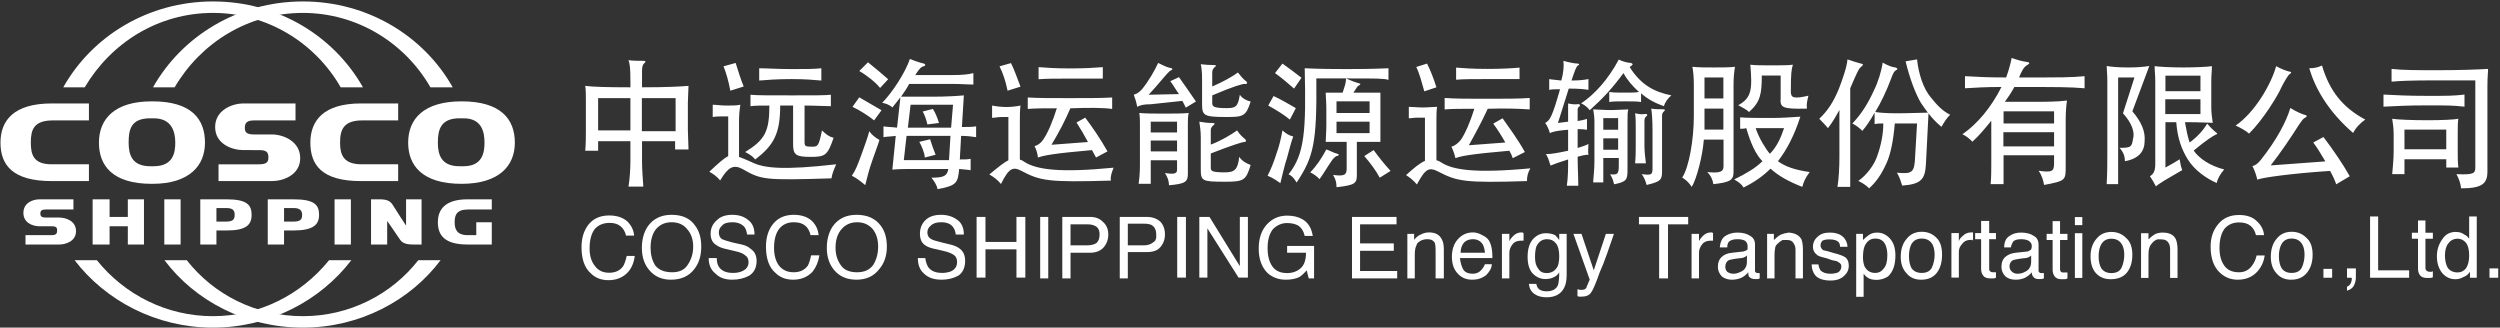
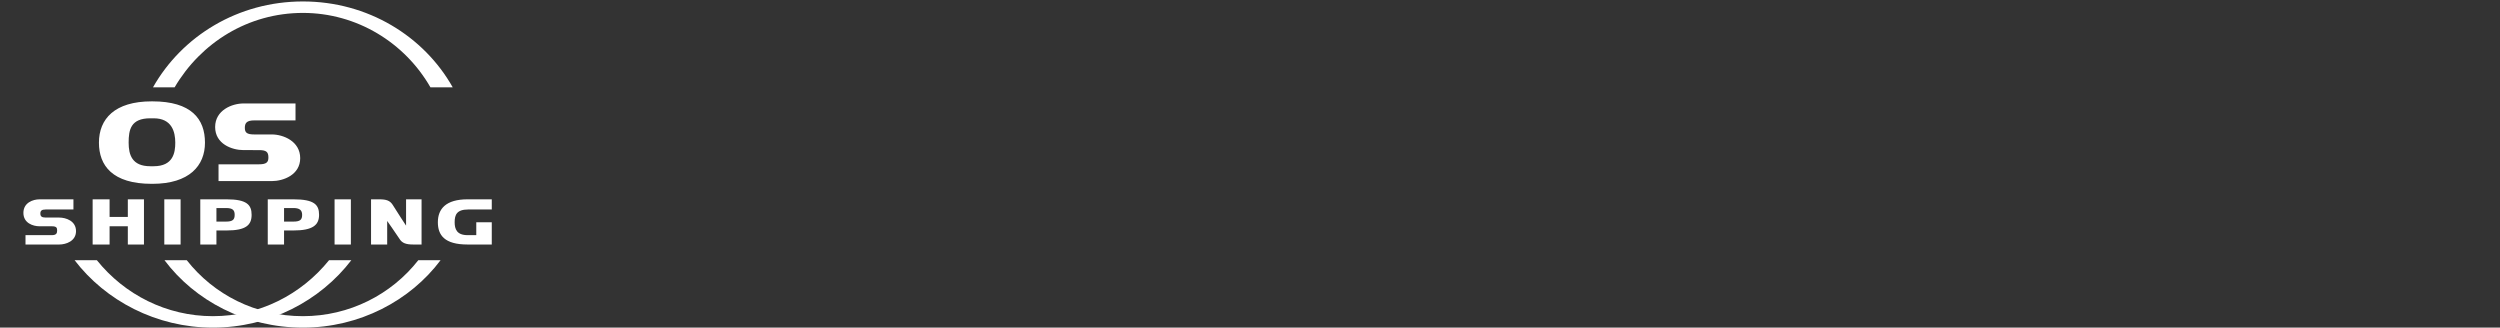
<svg xmlns="http://www.w3.org/2000/svg" version="1.2" viewBox="0 0 1549 203" width="1549" height="203">
  <rect x="0" y="0" width="1549" height="203" fill="#333333" stroke="none" />
  <title>600026</title>
  <style>
		.s0 { fill: #ffffff } 
	</style>
  <g id="Page 1">
-     <path id="Path 21" fill-rule="evenodd" class="s0" d="m210.7 88.4c0 7.5 2.1 13.4 13.4 13.4h22.6v10.4h-23.1c-24.2 0-31.3-10-31.3-23.8 0-13.8 8.3-24.3 31.3-24.3h23.1v10.5h-22.2c-11.7 0-13.8 5.8-13.8 13.8z" />
-     <path id="Path 22" fill-rule="evenodd" class="s0" d="m319 88.4c0 14.2-9.6 25.5-33 25.5-24.3 0-33.1-11.3-33.1-25.5 0-14.7 9.6-25.6 33.1-25.6 24.2 0 33 10.9 33 25.6zm-18.8 0c0-6.7-1.7-15.1-13-15.1h-2.5c-11.7 0-13.4 7.1-13.4 15.1 0 7.5 2.1 14.6 13.4 14.6h2.5c11.7 0 13-8.4 13-14.6zm-281.1 0c0 7.5 1.7 13.4 12.9 13.4h23.1v10.4h-23.1c-24.2 0-31.7-10-31.7-23.8 0-13.8 8.3-24.3 31.7-24.3h23.1v10.5h-22.2c-12.1 0-13.8 5.8-13.8 13.8z" />
    <path id="Path 23" fill-rule="evenodd" class="s0" d="m127 88.4c0 14.2-9.6 25.5-32.6 25.5h-0.4c-24.3 0-32.7-11.3-32.7-25.5 0-14.7 9.7-25.6 32.7-25.6h0.4c24.2 0 32.6 10.9 32.6 25.6zm-18.4 0c0-6.7-2.1-15.1-13.4-15.1h-2.1c-12.1 0-13.4 7.1-13.4 15.1 0 7.5 2.1 14.6 13.4 14.6h2.1c12.1 0 13.4-8.4 13.4-14.6zm42.3 4.6c-7.2 0-17.6-3.8-17.6-14.3 0-10.4 10.4-14.6 17.6-14.6h32.2v10.5h-25.6c-4.6 0-5.8 1.6-5.8 4.6 0 2.9 1.2 4.1 5.8 4.1h10.9c7.1 0 17.6 4.2 17.6 14.7 0 10.4-10.5 14.2-17.6 14.2h-33v-10.4h25.1c4.6 0 5.8-1.3 5.8-4.2 0-3.4-1.2-4.6-5.8-4.6zm-126.4 47.2c-4.1 0-10-2-10-8.3 0-6.3 5.9-8.4 10-8.4h21v6.3h-17.2c-2.5 0-3.3 0.8-3.3 2.5 0 1.7 0.8 2.5 3.3 2.5h8.4c4.2 0 10.4 2.1 10.4 8.4 0 6.2-6.2 8.3-10.4 8.3h-20.9v-5.8h16.3c2.9 0 3.3-1.3 3.3-2.9 0-1.7-0.4-2.6-3.3-2.6zm236.7-16.7v28h-5c-4.6 0-7.1-0.8-8.8-3.7-2.5-3.8-7.5-10.9-7.5-10.9v14.6h-10v-28h5c4.6 0 6.7 0.8 8.4 3.4 2.5 4.1 8.3 12.9 8.3 12.9v-16.3z" />
    <path id="Path 24" fill-rule="evenodd" class="s0" d="m181.8 123.5h-15.9v28h10.1v-8.7h5.8c12.1 0 15.9-3.4 15.9-9.7 0-6.2-2.9-9.6-15.9-9.6zm0 13.8h-5.8v-8.4h5.8c3.8 0 5.4 1.3 5.4 4.2 0 3-1.2 4.2-5.4 4.2zm-41.4-13.8h-16.3v28h10v-8.7h6.3c12.1 0 15.5-3.4 15.5-9.7 0-6.2-3-9.6-15.5-9.6zm-0.4 13.8h-5.9v-8.4h5.9c4.2 0 5.4 1.3 5.4 4.2 0 3-1.2 4.2-5.4 4.2zm67.3-13.8v28h10.1v-28zm-105.5 0v28h10.1v-28zm-22.6 0v10.9h-11.3v-10.9h-10.5v28h10.5v-11.3h11.3v11.3h10v-28zm210.9 6.3h14.6v-6.3h-15c-13.4 0-18.4 5.9-18.4 14.2 0 8 4.1 13.8 18.4 13.8h15v-13.8h-9.6v8h-5.4c-6.7 0-8-3.8-8-8 0-4.6 1.3-7.9 8.4-7.9zm-86.2 31.4c-17.2 21.3-43.1 34.7-72 34.7-28.8 0-54.8-13.4-71.9-34.7h-13.8c19.2 25.1 50.6 41.8 85.7 41.8 35.2 0 66.6-16.7 85.8-41.8z" />
    <path id="Path 25" fill-rule="evenodd" class="s0" d="m259.2 161.2c-16.7 21.3-42.7 34.7-71.5 34.7-29.3 0-55.3-13.4-72-34.7h-13.8c18.8 25.1 50.2 41.8 85.8 41.8 35.1 0 66.5-16.7 85.3-41.8zm-151-107.1c16.3-27.7 45.6-46.1 79.5-46.1 33.4 0 63.1 18.4 79 46.1h13.8c-17.9-31.8-52.7-53.2-92.8-53.2-40.2 0-74.9 21.4-92.9 53.2z" />
-     <path id="Path 26" fill-rule="evenodd" class="s0" d="m39.2 54.1c17.9-31.8 52.7-53.2 92.8-53.2 40.2 0 74.9 21.4 92.9 53.2h-13.8c-15.9-27.7-45.6-46.1-79.1-46.1-33.9 0-63.1 18.4-79.5 46.1zm358.6 33.4v12.6c0 3.7 0.4 10.4 0.8 15.5h-9.2c0.8-4.2 1.2-11.8 1.2-15.5v-12.6h-20v5.9h-8c0.4-3.4 0.4-9.2 0.4-12.6v-18.8c0-2.9 0-6.7-0.4-8.8q6.3 0.9 28 0.9v-3.8c0-8.4-0.4-10.9-1.2-13 3.3 0.4 6.3 0.4 9.2 0.4 1.7 0 1.7 0.5 0.4 1.7q-1.2 0.9-1.2 4.6v10.1c15 0 24.6-0.5 28.8-0.9 0 2.1-0.4 7.6-0.4 10.5v16.7c0 3.4 0.4 8.8 0.4 12.2h-8.3v-5.1zm-7.2-26.7v20h-20v-20zm28 0v20.5h-20.9v-20.5zm47.2 39.7c7.6 3.8 19.7 5 52.3 1.3-1.6 3.7-2.5 5.8-2.9 8.7-41.8 1.3-43.5 0.9-55.2-5.8-5.5-2.9-8.8-1.3-13.8 7.1-1.7-2.1-3.8-3.8-6.7-5.4 5.8-5.5 9.2-8.4 11.7-9.7v-24.6c-5 0-7.5 0-9.6 0.4v-7.6c2.1 0 5.4 0.5 8.3 0.5 3.4 0 6.7 0 8.8-0.5-0.4 3-0.8 5.5-0.8 10.1v22.2q3.3 1.2 7.9 3.3zm-5-46.9l-8.3 2.6c-0.9-5.1-2.6-11.3-4.2-15.1l7.5-2.1c1.3 4.2 3.4 10.9 5 14.6zm4.2 12.2v-7.1c3.8 0.4 10 0.4 25.9 0.4 15.5 0 20.1 0 23.9-0.4v7.1c-2.9 0-10.1-0.4-16.3-0.4v22.5c0 2.6 0.4 3 4.6 3 3.7 0 4.2-0.4 6.2-10.1 2.6 2.5 4.2 3.8 7.2 4.6-3.8 10.9-5.1 11.8-14.3 11.8-9.2 0-10.8-1.3-10.8-8v-23.8h-8c0 17.1-3.8 24.6-15.5 33.4-1.6-2.1-3.7-3.3-6.2-4.6 12.1-7.5 15-12.5 15-28.8-4.6 0-9.2 0-11.7 0.4zm5.4-15.9v-7.6c4.6 0 11.3 0.5 20.1 0.5 8.4 0 13.8 0 18.4-0.5v7.6c-4.6-0.4-10-0.9-18.4-0.9-8.8 0-15.5 0.5-20.1 0.9zm70.3 48.9c-2.1 5.9-3.3 10.5-4.6 15.9-2.9-2.5-5.8-4.6-8.3-5.8 2.5-3.8 3.3-5.9 6.2-13.8 2.5-7.2 3.4-9.2 4.6-13.8 1.3 2 3.8 4.1 6.3 5.4-0.8 2.9-2.1 5.9-4.2 12.1zm0.9-24.2c-3-2.5-8.8-6.3-13.4-8.4l4.2-5.9c3.7 2.1 10 5.9 13.8 8zm3.7-20.1c-2.5-3.3-8.3-7.9-12.9-10.5l5.4-5.4c4.2 3.4 9.2 7.5 12.5 10.5zm7.6 12.1c-1.7-1.7-4.2-2.5-6.3-2.9 5.9-5.9 14.2-18.4 17.2-27.2 1.6 0.8 6.6 2.5 8.7 2.9 0.9 0.4 1.3 1.3-0.4 1.7-1.2 0.4-2.1 0.8-5 5.4h23.4c5.9 0 9.6-0.4 12.6-1.2v7.1c-3 0-7.6-0.4-12.6-0.4h-27.2c-1.2 2.5-3.3 5.4-5 7.9h20.5c7.1 0 14.2-0.4 18.4-0.8l-1.2 19.6c3.3 0 6.2 0 8.8-0.4v6.7c-2.6-0.4-5.5-0.8-9.3-0.8l-0.8 14.6c2.9 0 5 0 6.7-0.4v7.1c-1.7-0.4-3.8-0.4-7.1-0.8-0.8 8.3-1.3 10.4-13.4 12.5-0.4-2.5-2.1-5-3.8-7.1 8 0 9.7-1.2 10.5-5.4h-20.9c-6.3 0-8.8 0-13.8 0.4l2.1-20.9c-2.5 0.4-5.9 0.4-7.6 0.8v-6.7c2.1 0.4 5.5 0.4 8.4 0.8l2.1-18.8q-2.5 3.2-5 6.3zm8.8 17.6l-1.7 15h28l0.9-15zm27.6-5.1l1.2-14.2h-26.3l-1.7 14.2zm-16.3 18.5c0-2.6-2.1-7.6-3.4-9.7l6.7-1.6c0.9 2.9 2.5 7.5 3.4 9.6zm1.6-20.5c-0.4-2.1-1.6-5.9-2.9-8l6.3-1.6c1.7 2.5 2.9 5.8 3.8 8.7zm50.2-4.6h-4.2c-2.5 0-4.2 0.5-5.9 0.5v-7.6c2.5 0.5 5.9 0.9 8.8 0.9 3.3 0 6.3-0.4 8.8-0.9-0.4 3.4-0.4 5.9-0.4 10.5v23q1.6 0.4 3.3 1.7c7.1 4.2 20.1 6.7 54.8 3.3-1.2 3-2.1 5.5-1.7 8-39.3 1.2-43.9 0-55.2-5.9-5.4-2.9-7.9-2.1-12.9 8-2.1-2.5-4.2-4.2-7.2-5.9 5.5-4.6 9.2-7.5 11.8-8.8zm-0.5-16.3q-1.8-8.8-5-15.1l7.1-2c2.1 4.1 3.8 9.2 5.9 14.6zm12.5 11.3v-7.1c6.3 0.4 13.8 0.4 25.6 0.4 11.7 0 20.4 0 26.7-0.4v7.1c-5.8-0.8-14.2-0.8-25.9-0.4-3.4 7.9-6.7 14.2-11.7 22.6l22.6-1.7q-3.8-7.1-7.1-12.1l5.4-3c4.2 5.5 9.6 13.4 13.8 20.9l-7.1 3.8q-1.3-2.5-2.5-4.6c-24.3 2.1-30.1 3.4-33.5 4.6q-0.4-3.8-2.1-7.1c2.1-0.4 4.2-2.1 5.5-4.2 2.9-4.2 5.8-11.3 8.3-19.2-7.5 0-13.4 0-18 0.4zm26.4-18.8c-8.8 0-14.7 0-19.7 0.4v-7.5c5 0.4 10.9 0.8 19.7 0.8 9.2 0 15-0.4 20.1-0.8v7.1c-5.1 0-10.9 0-20.1 0zm49.8 15.9c-3.8 0-6.3 0.4-8.4 1.6-0.4-2.5-1.3-5.4-2.1-7.5 2.5-0.8 3.4-1.7 5-3.3 4.2-5.1 8-11.8 10.1-16.4 3.3 1.7 5.4 2.6 7.1 3 2.1 0.4 2.5 0.8 0 2.1-0.9 0.8-2.1 2.1-4.2 4.6-3.8 4.6-5.4 6.2-8.8 10l18.8-0.4c-2.1-2.9-3.7-5.9-5.4-8l5.4-2.5c3.8 5.5 7.2 10.1 10.5 15.1l-6.3 3.8c-0.4-0.9-1.2-2.6-2.1-4.2zm0 49.3h-7.5c0.8-5.8 0.8-9.6 0.8-13.4v-23c0-2.9 0-5.4-0.4-7.5 3.8 0.4 10.1 0.4 15.1 0.4 5.4 0 12.1 0 15.5-0.4-0.5 2.1-0.5 4.6-0.5 7.5v30.2c0 5-1.6 6.2-11.7 7.1q0-3.8-2.5-7.6c5.5 0.9 7.5 0.5 7.5-2v-5.9h-16.3zm16.3-38.5v6.7h-16.3v-6.7zm0 11.7v6.7h-16.3v-6.7zm37.2-6.3c1.7 2.6 3.4 4.2 5.1 5.5 0.8 1.2 0.4 1.7-0.9 1.7-0.8 0-7.5 2-20.5 7.1v8.8c0 2 0.5 2.9 8.8 2.9 5.9 0 8-1.7 8.8-9.6 2.1 2.9 4.6 4.1 7.1 5-2.9 9.6-4.2 10.4-15.9 10.4-14.2 0-15-0.4-15-7.9v-19.7c0-3.7-0.5-7.1-0.9-9.6q4.2 0.8 8 0.8c1.6 0 2.1 0.5 0.4 1.7-0.8 0.9-1.3 1.3-1.3 2.9v8.8c6.7-2.5 12.6-6.2 16.3-8.8zm0.5-35.9c1.6 2.1 3.3 4.1 5 5.4 1.2 0.8 0.8 2.1-0.9 1.7-1.2 0-6.2 1.2-20 7.1v4.6c0 2.1 0.4 3.3 8.8 3.3 5.8 0 7.1-0.8 8.3-8.3 1.3 2.1 4.2 3.7 6.7 4.2-2.9 9.2-4.6 9.6-15 9.6-14.3 0-15.1-0.9-15.1-8.4v-15.1q0-5.8-0.8-9.2 4.1 0.5 7.9 0.5c1.7 0 2.1 0.4 0.4 1.6-0.8 0.9-1.2 1.7-1.2 3v8.7c5.8-2.5 12.1-5.8 15.9-8.7zm30.5 52.7c-1.7 5-2.9 10.9-4.2 15.9-2.9-2.1-5-3.4-7.9-4.6 2.1-4.2 3.7-8 5.4-13.4 1.7-4.6 2.9-9.6 3.8-14.7 2.5 2.1 3.7 3 6.7 3.8-1.3 3.4-2.1 6.7-3.8 13zm1.7-23.5q-5-4.1-13.4-8.7l3.3-5.9c4.6 2.1 10.1 5.4 13.8 7.5zm2.6-19.2c-3.4-2.9-7.6-6.7-11.8-9.6l4.6-5.9c4.2 2.9 8 5.9 11.8 8.8zm32.6-6.3h-18.8c0.4 40.2-1.7 48.6-12.2 64.5-1.6-2.6-2.9-4.2-5-5.1 10-12.5 10.9-27.2 10-65.7 3 0 5.9 0.5 26 0.5 19.2 0 23-0.5 25.9-0.5v7.2c-2.9-0.9-6.7-0.9-25.9-0.9zm-9.6 51.5c-2.1 2.9-4.2 6.7-7.2 10.9-2-2.1-4.1-3.4-5.8-4.2 3.8-3.8 7.1-8.8 10-14.2 2.5 0.8 4.2 2 6.3 2.5 1.7 0.4 2.1 1.2 0 1.6-0.8 0.5-2.1 1.3-3.3 3.4zm9.2-51.5q4.6 2.1 7.9 3c1.3 0.4 1.3 0.4 0.4 1.2-1.2 0.4-1.6 1.3-3.7 4.6 10.8 0 13.8 0 16.7 0 0 1.7 0 5.9 0 10v10.1q0 7.1 0 10.4c-2.1 0-5 0-14.6 0v20.5c0 5.1-0.9 6.3-12.6 7.6 0-2.9-0.4-4.6-2.1-7.6 7.1 0.9 8.4 0 8.4-4.1v-16.4c-8 0-10.9 0-13 0 0-2 0.4-5.8 0.4-10.4v-10.1c0-4.1-0.4-7.9-0.4-10 1.7 0 4.6 0 10.5 0 1.2-3.8 2.1-5.8 2.1-8.8zm14.6 14.2v7.2h-20.5v-7.2zm0 12.6v7.1h-20.5v-7.1zm6.3 34.7c-2.5-4.6-5.9-9.2-9.6-13.4l5.8-3.7c3.4 4.6 6.7 8.8 10.5 12.9zm28-37.2h-4.6c-2.5 0-3.8 0.4-5.4 0.4v-7.1c2.5 0 5.4 0.4 8.8 0.4 2.9 0 6.2-0.4 8.7-0.4-0.4 2.9-0.4 5.4-0.4 10.1v23q1.7 0.4 3.4 1.6c6.7 4.2 20 6.7 54.8 3.4-1.7 2.9-2.1 5.4-2.1 7.9-39.3 1.3-43.5 0-54.8-5.8-5.9-3-8-2.1-13.4 7.9-2.1-2.5-4.2-4.2-6.7-5.8 5-4.6 8.8-7.6 11.7-8.8zm-0.4-16.3c-1.7-5.9-2.9-10.9-5-15.1l6.7-2.1c2.1 4.2 4.1 9.2 5.8 14.7zm12.6 11.2v-7.1c6.7 0.5 14.2 0.5 25.9 0.5 11.7 0 20.5 0 26.8-0.5v7.1c-6.3-0.4-14.7-0.8-26-0.4-3.7 8-7.1 14.3-11.7 22.6l22.6-1.7q-3.7-6.6-7.5-11.7l5.8-3.3c3.8 5.4 9.7 13.4 13.8 20.9l-7.5 3.8q-0.8-2.5-2.1-4.6c-24.2 2.1-30.1 3.3-33.4 4.6q-0.9-3.8-2.5-7.1c2-0.5 4.1-2.1 5.8-4.2 2.9-4.2 5.9-11.3 8.4-19.3-8 0-13.4 0-18.4 0.4zm26.7-18.8c-9.2 0-15 0-19.6 0.4v-7.5c5 0.4 10.4 0.8 19.6 0.8 9.2 0 15.1-0.4 19.7-0.8v7.1c-4.6 0-10.5 0-19.7 0zm49.8 15.1c1.7 0.4 4.6 0.8 6.3 0.4 1.3 0 1.3 1.3 0.4 1.7q-0.8 0.4-0.8 2.1v6.7q3.3-0.5 5.8-1.3v6.7q-2.5-0.4-5.8-0.4v11.7c2.5-0.8 5.4-1.7 6.7-2.5 0 1.7-0.4 5 0 6.7-2.1 0-3.8 0.4-6.7 1.2 0 6.3 0.4 12.2 0.4 18h-7.1c0.8-5.4 0.8-10.4 0.8-16.3q-7.9 2.5-10.9 3.8c-0.8-2.5-1.6-5.5-2.9-7.1 3.8 0 8-0.9 13.8-2.1v-13c-4.6 0.4-8.8 0.8-11.3 2.1-0.4-1.7-1.6-4.6-2.9-6.3 2.9-1.7 4.2-3.3 9.2-20.9-3.3 0-5 0-6.7 0.4v-6.7c1.7 0.4 3.8 0.4 7.5 0.9 1.3-4.6 1.7-9.2 1.3-12.2 2.9 0.9 7.1 1.7 8.8 1.7 1.2 0 1.2 0.8 0 1.3-0.9 0.8-1.7 2.9-3.8 9.2 5.5 0 8.4-0.5 10.5-0.9v6.7c-2.5-0.4-5.5-0.8-12.2-0.8l-6.7 21.3 6.3-0.8c0-8 0-10.1 0-11.3zm45.2-0.9c-2.5-0.4-5.4-0.4-10-0.4-5.1 0-7.2 0-9.7 0.4v-6.2c3 0.4 4.6 0.4 9.7 0.4 4.1 0 6.7 0 8.7-0.4-3.7-3.4-7.1-7.1-9.6-11.7-7.1 9.6-12.5 15.4-20.9 23-1.2-1.7-3.8-3.8-5.4-4.2 8.3-5.5 16.7-14.7 23.4-27.2 2.1 1.2 5.9 2.1 7.5 2.1 1.3 0.4 1.3 1.2 0.4 1.7q-0.4 0.4-1.2 0.8c7.1 11.3 15.5 15.5 25.9 17.6-2.1 1.6-4.2 4.6-4.6 6.7-5-1.7-10-4.2-14.2-8zm-23.4 34.7v15.1h-6.3c0.4-4.6 0.8-9.2 0.8-13v-25.1c0-2.1-0.4-5.4-0.8-7.1 2.9 0 6.7 0.4 10.9 0.4 3.7 0 8.3-0.4 10.9-0.4-0.5 1.3-0.5 4.2-0.5 7.1v30.1c0 6.3-0.4 7.6-8.3 9.2-0.5-2-1.3-4.6-2.5-6.2 4.6 0.4 5.4 0 5.4-5.5v-4.6zm9.2-24.7h-9.2v7.2h9.2zm-9.2 19.6h9.2v-7.1h-9.2zm25.5-18v15.5c0 3.3 0.4 7.1 0.9 10.9h-6.7c0.4-4.2 0.4-7.6 0.4-10.9v-10.9c0-3.7 0-6.7-0.4-9.2q3.7 0.9 6.2 0.4c1.7 0 1.7 0.9 0.5 1.7-0.5 0.4-0.9 1.3-0.9 2.5zm10.9-2.1v33.1c0 5.4-0.4 6.7-9.6 8.8-0.4-2.1-1.7-5.1-3-6.7 6.3 0.8 6.7 0.4 6.7-4.2v-22.6c0-6.7-0.4-11.7-0.8-13.8 2.1 0.4 5.4 0.4 7.1 0.4q2.5 0 0.4 1.7c-0.8 0.8-0.8 1.7-0.8 3.3zm25.9 13.8c-0.8 10.5-4.6 24.7-7.5 29.3-1.7-2.5-3.3-4.2-5.9-5.8 4.2-6.3 7.2-23.5 7.2-38.1v-19.3c0-5.4-0.5-9.2-0.9-11.2 4.2 0.4 8 0.4 13.4 0.4 5 0 9.2 0 13-0.4-0.4 2.5-0.9 5.8-0.9 11.2v53.6c0 5-1.2 6.7-12.5 7.9-0.4-2.5-1.3-5-3.8-7.5 8.4 0.9 10.1-0.4 10.1-3.7v-16.4zm12.1-38.5v13h-11.7v-13zm0 19.3v13h-11.7v-13zm10.4 12.5v-7.1c3.4 0.4 12.2 0.4 19.3 0.4 6.7 0 11.7-0.4 18-0.8-3.8 11.7-8.4 20.5-13.9 27.6 4.6 3.4 10.9 5.5 19.7 6.7-2.9 3.8-3.8 6.3-4.6 9.2-8.4-3.3-14.6-6.7-19.7-11.3-4.6 4.6-10 8.4-16.7 11.7-1.2-2.1-2.9-3.3-5.8-5 7.5-3.7 13.3-7.1 17.5-11.3-4.2-4.2-7.5-11.7-10-20.5-1.3 0.4-2.5 0.4-3.8 0.4zm41.4-12.5c-15.9 0.4-16.7-0.8-16.3-6.7v-13.8h-11.7c0 11.3-0.8 16.3-7.9 22.6-1.7-1.7-3.8-2.5-6.7-4.2 8.3-4.6 8.8-9.6 7.5-25.1 2.9 0.4 7.9 0.4 13.4 0.4 5.8 0 10 0 13-0.4-0.9 2.5-1.3 5.4-1.3 16.7 0 3.8 1.7 4.6 10.9 2.5-0.9 3.8-1.3 5.5-0.9 8zm-23 28c4.2-4.2 6.7-9.6 8.8-15.9h-17.6c2.1 6.3 6.3 13 8.8 15.9zm36-15.9c-1.3-1.6-3.3-3.7-5.4-5.8 5.4-5.1 8.8-10.5 12.1-18.4 2.1-5.5 5-13.4 5.4-18.4q4.6 1.6 8 2.5c2.1 0.4 2.1 0.8 0 2.5-0.9 0.8-1.7 2.1-6.3 12.9v61.1h-7.9c0.8-5 1.2-12.1 1.2-18.4v-29.3c-2.1 3.8-4.2 7.6-7.1 11.3zm28.9-2.5v-7.1q-3.8 6.9-7.6 11.3c-1.6-1.7-3.7-3.3-6.2-4.6 5.8-5.9 10-13 13.4-20.5 2.5-5 4.6-11.7 5.4-17.2 2.9 1.7 6.3 3 7.9 3 1.3 0.4 1.7 1.2 0.5 1.6-1.3 0.9-1.7 1.3-3.4 5.9-2.5 6.7-5.8 13.8-9.6 20.1 2.1 0.4 7.1 0.8 13.4 0.8 7.5 0 15.5-0.4 19.2-0.4-1.2-1.7-2.5-3.3-4.2-5.9-3.3-5.4-7.1-15.4-9.6-25.9l7.1-1.2c0.9 8.7 3.8 17.9 8.4 23.4 4.6 5.8 7.9 8.8 12.1 10.9-2.1 2-3.7 4.6-5.4 7.5-3.4-2.9-5.9-5.5-8-8.4l-1.6 31.4c-0.5 9.6-3 12.5-14.7 13.4-0.8-2.5-1.7-5.5-3.3-8 9.6 0.9 10.9 0 11.3-10l1.2-20.5h-13.8c-0.8 10-2.5 18.8-5 24.3-3.3 7.5-6.7 12.1-10.9 15.9-2.1-2.1-4.2-3.4-6.7-4.6 5.5-3.8 9.7-10.1 11.3-14.3 3-7.9 4.2-15.4 4.2-21.3-1.7 0-3.8 0-5.4 0.4zm56-22.2v-7.5c7.1 0.4 13.8 0.8 25.5 0.8 1.7-4.6 3-9.6 3.4-12.1 3.8 1.3 6.3 2.1 9.6 2.5q2.5 0.4 0.4 1.7c-2.5 1.3-3.7 3.8-5.4 7.9 27.6 0 31.8 0 40.6-0.8v7.5c-9.7-0.8-15.9-0.8-43.5-0.8q-2.5 4.6-5.9 9.2h15.5c8.8 0 17.1 0 23-0.8-0.4 2.5-0.8 7.1-0.8 11.7v29.3c0 8.3 0 8.8-13.4 11.3-0.4-2.5-1.3-5.9-3.4-8.8 8.4 1.2 9.6 0.4 9.6-4.6v-5h-31.3v17.9h-8c0.4-4.6 0.4-8.7 0.4-12.1v-27.2c-3.7 4.6-7.5 9.2-11.7 13-1.6-1.7-4.2-3.8-6.2-4.6 9.2-6.3 17.9-16.7 24.2-29.3-10 0-15.9 0.4-22.6 0.8zm55.2 14.3v7.5h-31.3v-7.5zm0 12.9v8.8h-31.4v-8.8zm48.5-12.9q8.4 9.6 7.6 18.4c0 6.2-3.4 10.9-12.2 12.5 0-2.9-0.8-5.4-3.3-8.3 7.1 0 7.5-0.5 8.3-5.5 1.3-4.2-0.8-10-6.2-15.9l7.1-22.2h-10.1v66.1h-7.1c0.4-7.9 0.4-12.9 0.4-20v-44.4c0-3.3-0.4-6.7-0.4-8.8 3 0.5 7.1 0.9 13.4 0.9 5.9 0 9.6-0.4 13-0.9zm46.4 7.6c1.7 2.1 4.2 4.6 5.9 5.8 0.4 0.4 0.4 0.9-0.4 0.9-1.7 0.8-5.9 3.3-13.9 10 3.4 5 10.5 9.6 18.9 11.7-2.5 2.9-4.2 5.9-4.6 8.4-6.7-2.9-13.8-8-18-14.7-3.8-6.2-6.3-12.9-7.1-23h-6.7v28.1c3.3-1.7 6.7-3.8 8.8-5.1 0.4 2.5 0.8 4.6 1.6 6.7l-10.8 6.3c-2.1 1.3-4.6 2.9-5.5 3.8q-1.7-3.4-3.7-6.3c2-1.3 3.3-2.9 3.3-7.5v-51.5c0-3.8-0.4-6.3-0.4-9.2 2.9 0.4 10.4 0.8 17.6 0.8 7.9 0 15.4-0.4 17.9-0.8 0 2.9-0.4 5.4-0.4 9.2v16.3c0 3 0.4 6.3 0.9 9.6-3 0-7.2-0.4-17.2-0.4 0.8 4.6 1.7 9.2 2.9 12.6 5.1-3.8 8.4-7.6 10.9-11.7zm-4.2-29.7v9.6h-21.7v-9.6zm0 14.6v9.2h-21.8v-9.2zm55.2-15.5c-0.8 0.4-3.3 4.6-5 8-2.1 5-11.3 20.1-20.1 28.8-1.6-1.6-5.4-3.7-8.3-5 12.1-8.3 22.1-25.9 25.1-36.8 2.9 1.7 6.3 2.9 8.3 3.4 1.3 0 1.3 0.8 0 1.6zm14.7 42.3l6.3-3.4c5.8 7.6 12.1 16.8 16.3 24.3l-8.4 5q-1.2-3.7-3.8-8.3c-24.2 1.6-41.8 4.1-45.1 5.4-0.5-2.5-1.7-5.9-3-8.4 1.7-0.4 3-1.2 5.1-3.7 10-12.6 15.9-23.9 18.4-32.3 3.3 2.1 7.1 3.8 8.7 4.2 2.1 0.4 1.7 1.3 0 2.1-0.8 0.4-2 2.1-3.7 4.6-4.2 6.7-11.3 17.2-17.2 24.7l33.9-2.5c-2.5-4.2-5-8.4-7.5-11.7zm24.7-5.9c-15.5-13.4-23.5-27.6-27.2-40.1 2.9 0 5.4-0.5 7.9-1.7 4.6 15.5 12.6 25.9 26.8 33.5-2.9 2-5.9 5-7.5 8.3zm46-17.1c-12.6 0-18.8 0.4-27.2 0.8v-7.5c8.4 0.4 14.6 0.8 27.2 0.8 13 0 15.9 0 23-0.8v7.5c-7.5-0.8-10-0.8-23-0.8zm37.2-12.2v53.2c0 7.5-3.3 10.4-16.3 10.4-0.4-3.3-1.3-5.8-2.9-8.8 10.4 0.5 11.7-0.4 11.7-4.1v-54h-24.3c-17.1 0-23 0.4-27.6 0.8v-7.9c6.7 0.8 15.9 0.8 28.9 0.8 13.4 0 24.2-0.4 30.9-0.8 0 2.5-0.4 4.6-0.4 10.4zm-51.4 45.6v9.2h-7.6c0.4-4.1 0.9-10 0.9-13.8v-11.3c0-3.3-0.5-6.7-0.9-9.2 3 0.5 12.2 0.9 21.8 0.9 9.6 0 16.7-0.4 19.2-0.9-0.4 1.7-0.4 5.5-0.4 9.2v11.3c0 3.8 0 6.3 0.4 9.7h-7.5v-5.1zm25.9-18.4v12.2h-25.9v-12.2zm-1127 56.9q3.8 3.8 4.2 8.8h-5q-0.9-3.8-3.4-5.8-2.5-2.1-6.7-2.1-5.8 0-9.2 3.7-3.3 4.2-3.3 12.2 0 6.7 3.3 10.8 3 4.2 8.8 4.2 5.9 0 8.8-4.2 1.3-2.5 2.1-6.2h5q-0.8 6.2-4.2 10-4.6 5-12.1 5-6.7 0-10.9-4.2-5.8-5-5.8-16.3 0-8.3 4.2-13.8 4.6-5.8 12.9-5.8 7.1 0 11.3 3.7z" />
-     <path id="Path 27" fill-rule="evenodd" class="s0" d="m430.7 139.8q3.8 5 3.8 13 0 8.4-4.2 13.8-5 6.7-14.6 6.7-8.4 0-13.4-5.9-4.6-5.4-4.6-13.8 0-7.9 3.7-13.4 5.1-7.1 14.7-7.1 10 0 14.6 6.7zm-4.6 24.3q3.4-5 3.4-11.3 0-6.7-3.8-10.9-3.4-4.2-9.6-4.2-5.9 0-9.6 4.2-3.4 4.2-3.4 11.7 0 6.3 2.9 10.9 3.4 4.2 10.5 4.2 6.7 0 9.6-4.6zm18-4.2q0 3.4 1.3 5.4 2.5 3.8 8.7 3.8 3 0 5.1-0.8 4.6-1.7 4.6-5.9 0-2.9-2.1-4.2-1.7-1.6-5.9-2.5l-5-1.2q-4.6-0.9-6.7-2.5-3.8-2.1-3.8-7.2 0-5 3.8-8.3 3.3-3.4 9.6-3.4 5.9 0 9.6 3 4.2 2.9 4.2 9.2h-4.6q-0.4-3-1.6-4.6-2.6-3-7.6-3-4.6 0-6.3 2.1-2 1.7-2 4.2 0 2.9 2 4.2 1.7 0.8 6.7 2.1l5.5 1.2q3.7 0.9 5.4 2.6 3.8 2.5 3.8 7.5 0 6.3-4.6 9.2-4.6 2.5-10.5 2.5-6.7 0-10.4-3.8-4.2-3.3-4.2-9.6zm59-23q3.7 3.8 4.1 8.8h-5q-0.8-3.8-3.3-5.9-2.5-2.1-7.1-2.1-5.5 0-8.8 3.8-3.4 4.2-3.4 12.1 0 6.7 3 10.9 3.3 4.2 9.2 4.2 5.8 0 8.8-4.2 1.2-2.5 2-6.3h5.1q-0.9 5.9-4.2 10.1-4.6 5-12.1 5-6.7 0-10.9-4.2-5.9-5-5.9-16.3 0-8.4 4.2-13.8 4.6-5.9 13-5.9 7.1 0 11.3 3.8zm42.6 2.9q3.8 5 3.8 13 0 8.4-4.6 13.8-5 6.7-14.2 6.7-8.8 0-13.8-5.9-4.6-5.4-4.6-13.8 0-7.9 3.7-13.4 5.1-7.1 14.7-7.1 10 0 15 6.7zm-4.6 24.3q3-5 3-11.3 0-6.7-3.4-10.9-3.7-4.2-9.6-4.2-5.9 0-9.6 4.2-3.8 4.2-3.8 11.7 0 6.3 3.4 10.9 2.9 4.2 10 4.2 6.7 0 10-4.6zm32.2-4.2q0.5 3.4 1.7 5.4 2.5 3.8 8.8 3.8 2.5 0 5-0.8 4.2-1.7 4.2-5.9 0-2.9-1.7-4.2-2.1-1.6-5.8-2.5l-5-1.2q-5.1-0.9-7.2-2.5-3.3-2.1-3.3-7.2 0-5 3.3-8.3 3.4-3.4 9.7-3.4 5.8 0 10 3 4.2 2.9 4.2 9.2h-5q-0.4-3-1.7-4.6-2.1-3-7.5-3-4.2 0-6.3 2.1-2.1 1.7-2.1 4.2 0 2.9 2.5 4.2 1.3 0.8 6.7 2.1l5 1.2q3.8 0.9 5.9 2.6 3.3 2.5 3.3 7.5 0 6.3-4.2 9.2-4.6 2.5-10.4 2.5-7.1 0-10.9-3.8-3.8-3.3-3.8-9.6zm31.8-25.5h5.5v15.5h19.2v-15.5h5.5v37.6h-5.5v-17.5h-19.2v17.5h-5.5zm44.4 0v38.1h-5v-38.1zm8.7 0h17.2q5 0 7.9 3 3.4 2.9 3.4 7.9 0 4.6-2.9 8-3 3.3-8.4 3.3h-12.1v15.9h-5.1zm20.1 5.5q-1.6-0.9-4.6-0.9h-10.4v13h10.4q3.4 0 5.5-1.3 2.1-1.6 2.1-5.4 0-4.2-3-5.4zm15.5-5.5h16.7q5.1 0 8.4 2.9 2.9 3 2.9 8 0 4.6-2.9 7.9-2.5 3-8.4 3h-11.7v16.3h-5zm19.7 5q-1.7-0.8-4.6-0.8h-10.1v13.4h10.1q3.3 0 5.4-1.7 2.5-1.3 2.1-5 0-4.2-2.9-5.9zm21.3-5v37.6h-5.4v-37.6zm8.3 0h6.3l18.8 30.5v-30.5h5v37.6h-5.8l-19.3-30.5v30.5h-5zm63.6 1.3q5.5 2.9 6.7 10.5h-5q-0.9-4.2-3.8-6.3-2.9-1.7-7.1-1.7-5 0-8.8 3.8-3.3 4.2-3.3 11.7 0 7.1 2.9 11.3 2.9 4.2 9.2 4.2 5 0 8.4-3 3.3-2.9 3.3-9.6h-11.7v-4.2h16.7v20.1h-3.3l-1.3-5q-2.5 2.9-4.6 4.2-3.3 1.6-8.3 1.6-6.7 0-11.3-4.1-5.5-5.5-5.5-15.1 0-9.6 5.1-15.1 5-5.4 12.5-5.4 5.4 0 9.2 2.1zm31-1.3h27.6v4.6h-22.6v11.8h20.9v4.6h-20.9v12.5h23v4.6h-28zm34.3 10.5h4.2v3.7q2-2.5 4.1-3.3 2.5-1.3 5.1-1.3 5.8 0 7.9 4.2 1.3 2.1 1.3 6.3v18h-5.1v-17.6q0-2.5-0.4-4.2-1.2-2.5-4.6-2.5-1.7 0-2.9 0.4-1.7 0.5-3.4 2.1-0.8 1.7-1.2 3-0.4 1.6-0.4 4.1v14.7h-4.6zm46.4 0.8q2.9 1.3 4.2 3.4 1.2 2.1 1.7 5 0.4 1.7 0.4 5.8h-20.1q0.4 4.2 2.1 7.2 1.7 2.5 5.9 2.5 3.3 0 5.4-2.5 1.2-1.3 2.1-3.4h4.2q0 1.7-0.9 3.4-1.2 2-2.5 3.3-2.1 1.7-5 2.5-1.7 0.4-3.8 0.4-5.4 0-8.8-3.7-3.7-3.8-3.7-10.5 0-6.7 3.7-10.9 3.8-4.2 9.3-4.2 2.9 0 5.8 1.7zm1.7 10.9q-0.4-3.4-1.3-5-2.1-3.4-6.2-3.4-3.4 0-5.5 2.1-2.1 2.5-2.1 6.3zm10.5-11.7h4.6v4.6q0.4-1.3 2.5-3.4 2.1-2.1 5-2.1 0 0 0.4 0 0.4 0 0.9 0.5v4.6q0 0-0.5 0-0.4 0-0.8 0-3.8 0-5.4 2.1-2.1 2.5-2.1 5.4v15.9h-4.6zm33 0.8q1.3 1.3 2.5 3v-3.8h4.6v25.5q0 5-1.6 8-3 5.8-10.9 5.8-4.6 0-7.5-2.1-3-2.1-3.4-6.2h4.6q0.4 2 1.3 2.9 1.6 1.7 5 1.7 5.4 0 7.1-3.8 0.8-2.5 0.8-8-1.2 2.1-3.3 3-2.1 1.2-5.4 1.2-4.2 0-7.6-3.3-3.3-3.4-3.3-10.5 0-7.1 3.3-10.9 3.4-3.7 8-3.7 3.3 0 5.8 1.2zm0.4 5q-2-2.5-5.4-2.5-4.6 0-6.7 4.6-0.8 2.6-0.8 6.7 0 4.6 2.1 7.1 1.6 2.6 5 2.6 5 0 7.1-4.6 0.8-2.6 0.8-5.9 0-5.4-2.1-8zm31-5.8h5q-0.8 2.5-4.2 12.1-2.5 7.1-4.6 11.7-3.7 10.5-5.4 12.6-1.7 2.5-5.9 2.5-0.8 0-1.2 0-0.9 0-1.3-0.4v-4.2q1.3 0.4 1.7 0.4 0.4 0 0.8 0 1.3 0 2.1-0.4 0.5-0.4 0.9-0.8 0-0.5 0.8-2.1 0.8-2.1 1.3-3l-10.1-28.4h5l7.6 22.6zm51-10.5v4.6h-12.5v33.5h-5.5v-33.5h-12.5v-4.6zm2.1 10.5h4.6v4.6q0.4-1.3 2.5-3.4 2.1-2.1 5-2.1 0 0 0.4 0 0.4 0 0.8 0.5v4.6q-0.4 0-0.4 0-0.4 0-0.8 0-3.8 0-5.4 2.1-2.1 2.5-2.1 5.4v15.9h-4.6zm32.2 10.9q1.6-0.4 2.5-1.3 0-0.8 0-2.1 0-2.1-1.7-3.3-1.7-0.9-4.6-0.9-3.8 0-5.4 1.7-0.9 1.3-0.9 3.4h-4.6q0.4-5.1 3.4-7.1 3.3-2.1 7.5-2.1 5 0 8 2.1 2.9 1.6 2.9 5.4v16.3q0 0.4 0.4 0.8 0.4 0.5 1.3 0.5 0.4 0 0.4 0 0.4 0 0.8 0v3.3q-0.8 0.4-1.2 0.4-0.9 0-1.7 0-2.5 0-3.8-1.6-0.4-0.9-0.4-2.6-1.7 2.1-4.2 3.4-2.9 1.2-5.8 1.2-3.8 0-6.3-2-2.5-2.6-2.5-5.9 0-4.2 2.5-6.3 2.1-2.1 6.3-2.5zm-10.1 12.6q1.7 1.2 3.8 1.2 2.1 0 4.6-1.2 3.8-1.7 3.8-6.3v-3.8q-0.9 0.9-2.1 1.3-1.3 0.4-2.5 0.4l-3 0.4q-2.5 0.4-3.7 0.8-2.1 1.3-2.1 4.2 0 1.7 1.2 3zm24.7-23.5h4.2v3.8q2.1-2.1 4.2-3.3 2.1-0.9 5-1.3 5.8 0.4 7.9 4.2 0.9 2.5 0.9 6.7v17.5h-4.6v-17.5q0-2.5-0.9-3.8-1.2-2.5-4.1-2.5-1.7 0-3 0-1.6 0.8-3.3 2.5-1.3 1.3-1.3 2.5-0.4 1.7-0.4 4.2v14.6h-4.6zm31.8 18.9q0.4 2.5 1.3 3.7 2 2.1 6.2 2.1 2.5 0 4.6-0.8 2.1-1.3 2.1-3.8 0-1.6-1.7-2.5-0.8-0.8-3.7-1.2l-3.8-1.3q-3.7-0.8-5.4-1.7-3-2.1-3-5.4 0-3.8 3-6.3 2.5-2.5 7.5-2.5 6.3 0 9.2 3.8 1.7 2.5 1.7 5h-4.6q0-1.7-0.9-2.9-1.6-1.7-5.8-1.7-2.5 0-4.2 0.8-1.2 1.3-1.2 3 0 1.6 1.6 2.9 1.3 0.4 3.4 0.8l2.9 0.9q5 1.2 7.1 2.5 2.5 1.6 2.5 5.4 0 3.8-2.9 6.3-2.9 2.9-8.4 2.9-6.2 0-9.2-2.9-2.5-2.9-2.5-7.1zm23.4-18.9h4.2v3.8q1.7-1.7 3.4-2.9 2.1-1.7 5.4-1.7 4.6 0 8 3.8 3.3 3.7 3.3 10.4 0 8.8-4.6 13-3.3 2.1-7.1 2.1-3.4 0-5.4-1.3-1.3-0.8-2.6-2.5v14.3h-4.6zm17.2 21.3q2.1-2.5 2.1-8 0-3.3-0.9-5.8-1.6-4.6-6.6-4.6-4.6 0-6.7 5-0.9 2.5-0.9 6.7 0 2.9 0.9 5.4 2.1 4.2 6.7 4.2 3.3 0 5.4-2.9zm32.6-18.8q3.4 3.3 3.4 10.4 0 6.7-3 10.9-3.3 4.6-10 4.6-5.9 0-9.2-4.2-3.4-3.7-3.4-10 0-7.1 3.8-11.3 3.4-4.2 9.2-4.2 5.5 0 9.2 3.8zm-2.9 18.4q1.7-3.8 1.7-8 0-3.7-1.3-6.3-2.1-3.7-6.7-3.7-4.2 0-6.3 3.3-1.6 3-1.6 7.6 0 4.6 1.6 7.5 2.1 2.9 6.3 2.9 4.6 0 6.3-3.3zm12.1-21.4h4.6v5.1q0.4-1.7 2.5-3.4 2.1-2.1 5.1-2.1 0 0 0.4 0 0.4 0 0.8 0v5q-0.4 0-0.4-0.4-0.4 0-0.8 0-3.8 0-5.5 2.5-2.1 2.1-2.1 5v15.9h-4.6zm18.4-7.5h5v7.5h4.2v3.8h-4.2v18.4q0 1.3 0.9 1.7 0.4 0.4 1.7 0.4 0.4 0 0.8 0 0.4 0 0.8 0v3.4q-0.8 0.4-1.6 0.4-0.9 0-1.7 0-3.4 0-4.6-1.7-1.3-1.7-1.3-4.2v-18.4h-3.7v-3.8h3.7zm28.9 18.9q1.2-0.4 2.1-1.3 0.4-0.8 0.4-2.1 0-2.1-2.1-3.3-1.7-0.9-4.6-0.9-3.8 0-5 1.7-0.8 1.3-1.3 3.4h-4.1q0-5.1 3.3-7.1 2.9-2.1 7.1-2.1 5 0 8 2.1 2.9 1.6 2.9 5.4v16.3q0 0.4 0.4 0.8 0.4 0.5 1.3 0.5 0.4 0 0.8 0 0.4 0 0.8 0v3.3q-1.2 0.4-1.6 0.4-0.9 0-1.7 0-2.5 0-3.4-1.6-0.8-0.9-0.8-2.6-1.7 2.1-4.2 3.4-2.5 1.2-5.8 1.2-3.8 0-6.3-2-2.5-2.6-2.5-5.9 0-4.2 2.5-6.3 2.5-2.1 6.3-2.5zm-9.7 12.6q1.3 1.2 3.4 1.2 2.5 0 4.6-1.2 3.8-1.7 3.8-6.3v-3.8q-0.9 0.9-2.1 1.3-1.3 0.4-2.5 0.4l-3 0.4q-2.5 0.4-3.7 0.8-2.1 1.3-2.1 3.8 0 2.1 1.6 3.4zm25.1-31.4h4.6v7.9h4.6v3.8h-4.6v18q0 1.7 1.3 2.1 0.4 0 1.7 0 0.4 0 0.8 0 0.4 0 0.8 0v3.7q-0.8 0.5-1.6 0.5-0.9 0-2.1 0-2.9 0-4.2-1.7-1.3-1.7-1.3-4.2v-18.4h-3.7v-3.8h3.7zm13.8 2.5h4.6v-5h-4.6zm4.6 5v27.7h-4.6v-27.7zm27.2 3q3.8 3.3 3.8 10.4 0 6.7-3.3 10.9-3.4 4.2-10.1 4.2-5.8 0-9.2-3.8-3.3-3.7-3.3-10.4 0-6.7 3.7-10.9 3.4-4.2 9.2-4.2 5.5 0 9.2 3.8zm-2.9 18.4q1.7-3.8 1.7-8 0-3.7-1.3-6.2-2.1-3.8-6.7-3.8-4.1 0-6.2 3.3-1.7 3-1.7 7.6 0 4.6 1.7 7.5 2.1 2.9 6.2 2.9 4.6 0 6.3-3.3zm12.1-21.4h4.6v3.8q2.1-2.1 4.2-3.3 2.1-0.9 4.6-0.9 5.9 0 8 3.8 1.2 2.5 1.2 6.7v17.6h-4.6v-17.6q0-2.5-0.8-3.8-1.3-2.5-4.6-2.5-1.7 0-2.5 0-2.1 0.8-3.4 2.5-1.2 1.3-1.6 2.9-0.5 1.3-0.5 4.2v14.3h-4.6zm71.6-7.6q4.2 3.8 4.6 8.8h-5q-0.9-3.8-3.4-5.8-2.5-2.1-7.1-2.1-5.4 0-8.8 3.7-3.3 4.2-3.3 12.2 0 6.7 2.9 10.8 2.9 4.2 9.2 4.2 5.4 0 8.4-4.6 1.6-2.1 2.5-5.8h5q-0.8 5.8-4.6 10-4.6 5-12.1 5-6.3 0-10.9-4.2-5.9-5.4-5.9-16.3 0-8.3 4.6-13.8 4.6-5.8 13-5.8 7.1 0 10.9 3.7zm30.9 10.5q3.8 3.3 3.8 10.4 0 6.7-3.3 10.9-3.4 4.6-10.1 4.6-5.8 0-9.2-4.2-3.3-3.7-3.3-10 0-7.1 3.7-11.3 3.4-4.2 9.2-4.2 5.5 0 9.2 3.8zm-2.9 18.4q1.7-3.8 1.7-8 0-3.7-1.3-6.2-2.1-3.8-6.7-3.8-4.2 0-6.2 3.3-1.7 3-1.7 7.6 0 4.6 1.7 7.5 2 2.9 6.2 2.9 4.6 0 6.3-3.3zm13.4 6.3h5.4v-5.5h-5.4zm14.6 5.5q1.7-0.5 2.5-2.5 0.5-1.3 0.5-2.6 0-0.4-0.5-0.4h-2.5v-5.8h5.5v5.4q0 2.9-1.3 5.4-1.2 2.1-4.2 3zm14.3-43.5h5v33.4h19.2v4.6h-24.2zm29.7 2.5h4.6v7.6h4.6v3.7h-4.6v18q0 1.7 1.2 2.1 0.4 0.4 1.7 0.4 0.4 0 0.8 0 0.4 0 0.9-0.4v3.8q-0.9 0.4-1.7 0.4-0.9 0-2.1 0-2.9 0-4.2-1.7-1.2-1.6-1.2-4.1v-18.5h-3.8v-3.7h3.8zm28.8 8.8q1.3 0.4 2.9 2.5v-13.8h4.7v38h-4.2v-3.7q-1.7 2.5-4.2 3.3-2.1 1.3-5 1.3-4.6 0-8-3.8-3.3-4.2-3.3-10.4 0-5.9 3.3-10.5 2.9-4.6 8.4-4.6 3.3 0 5.4 1.7zm-10.4 20.5q2.1 2.9 6.2 2.9 3 0 5.1-2.5 2-2.9 2-8 0-5.4-2-7.9-2.1-2.5-5.1-2.5-3.7 0-5.8 2.9-2.1 2.5-2.1 7.5 0 4.6 1.7 7.6zm25.9 6.2h5.4v-5.8h-5.4z" />
  </g>
</svg>